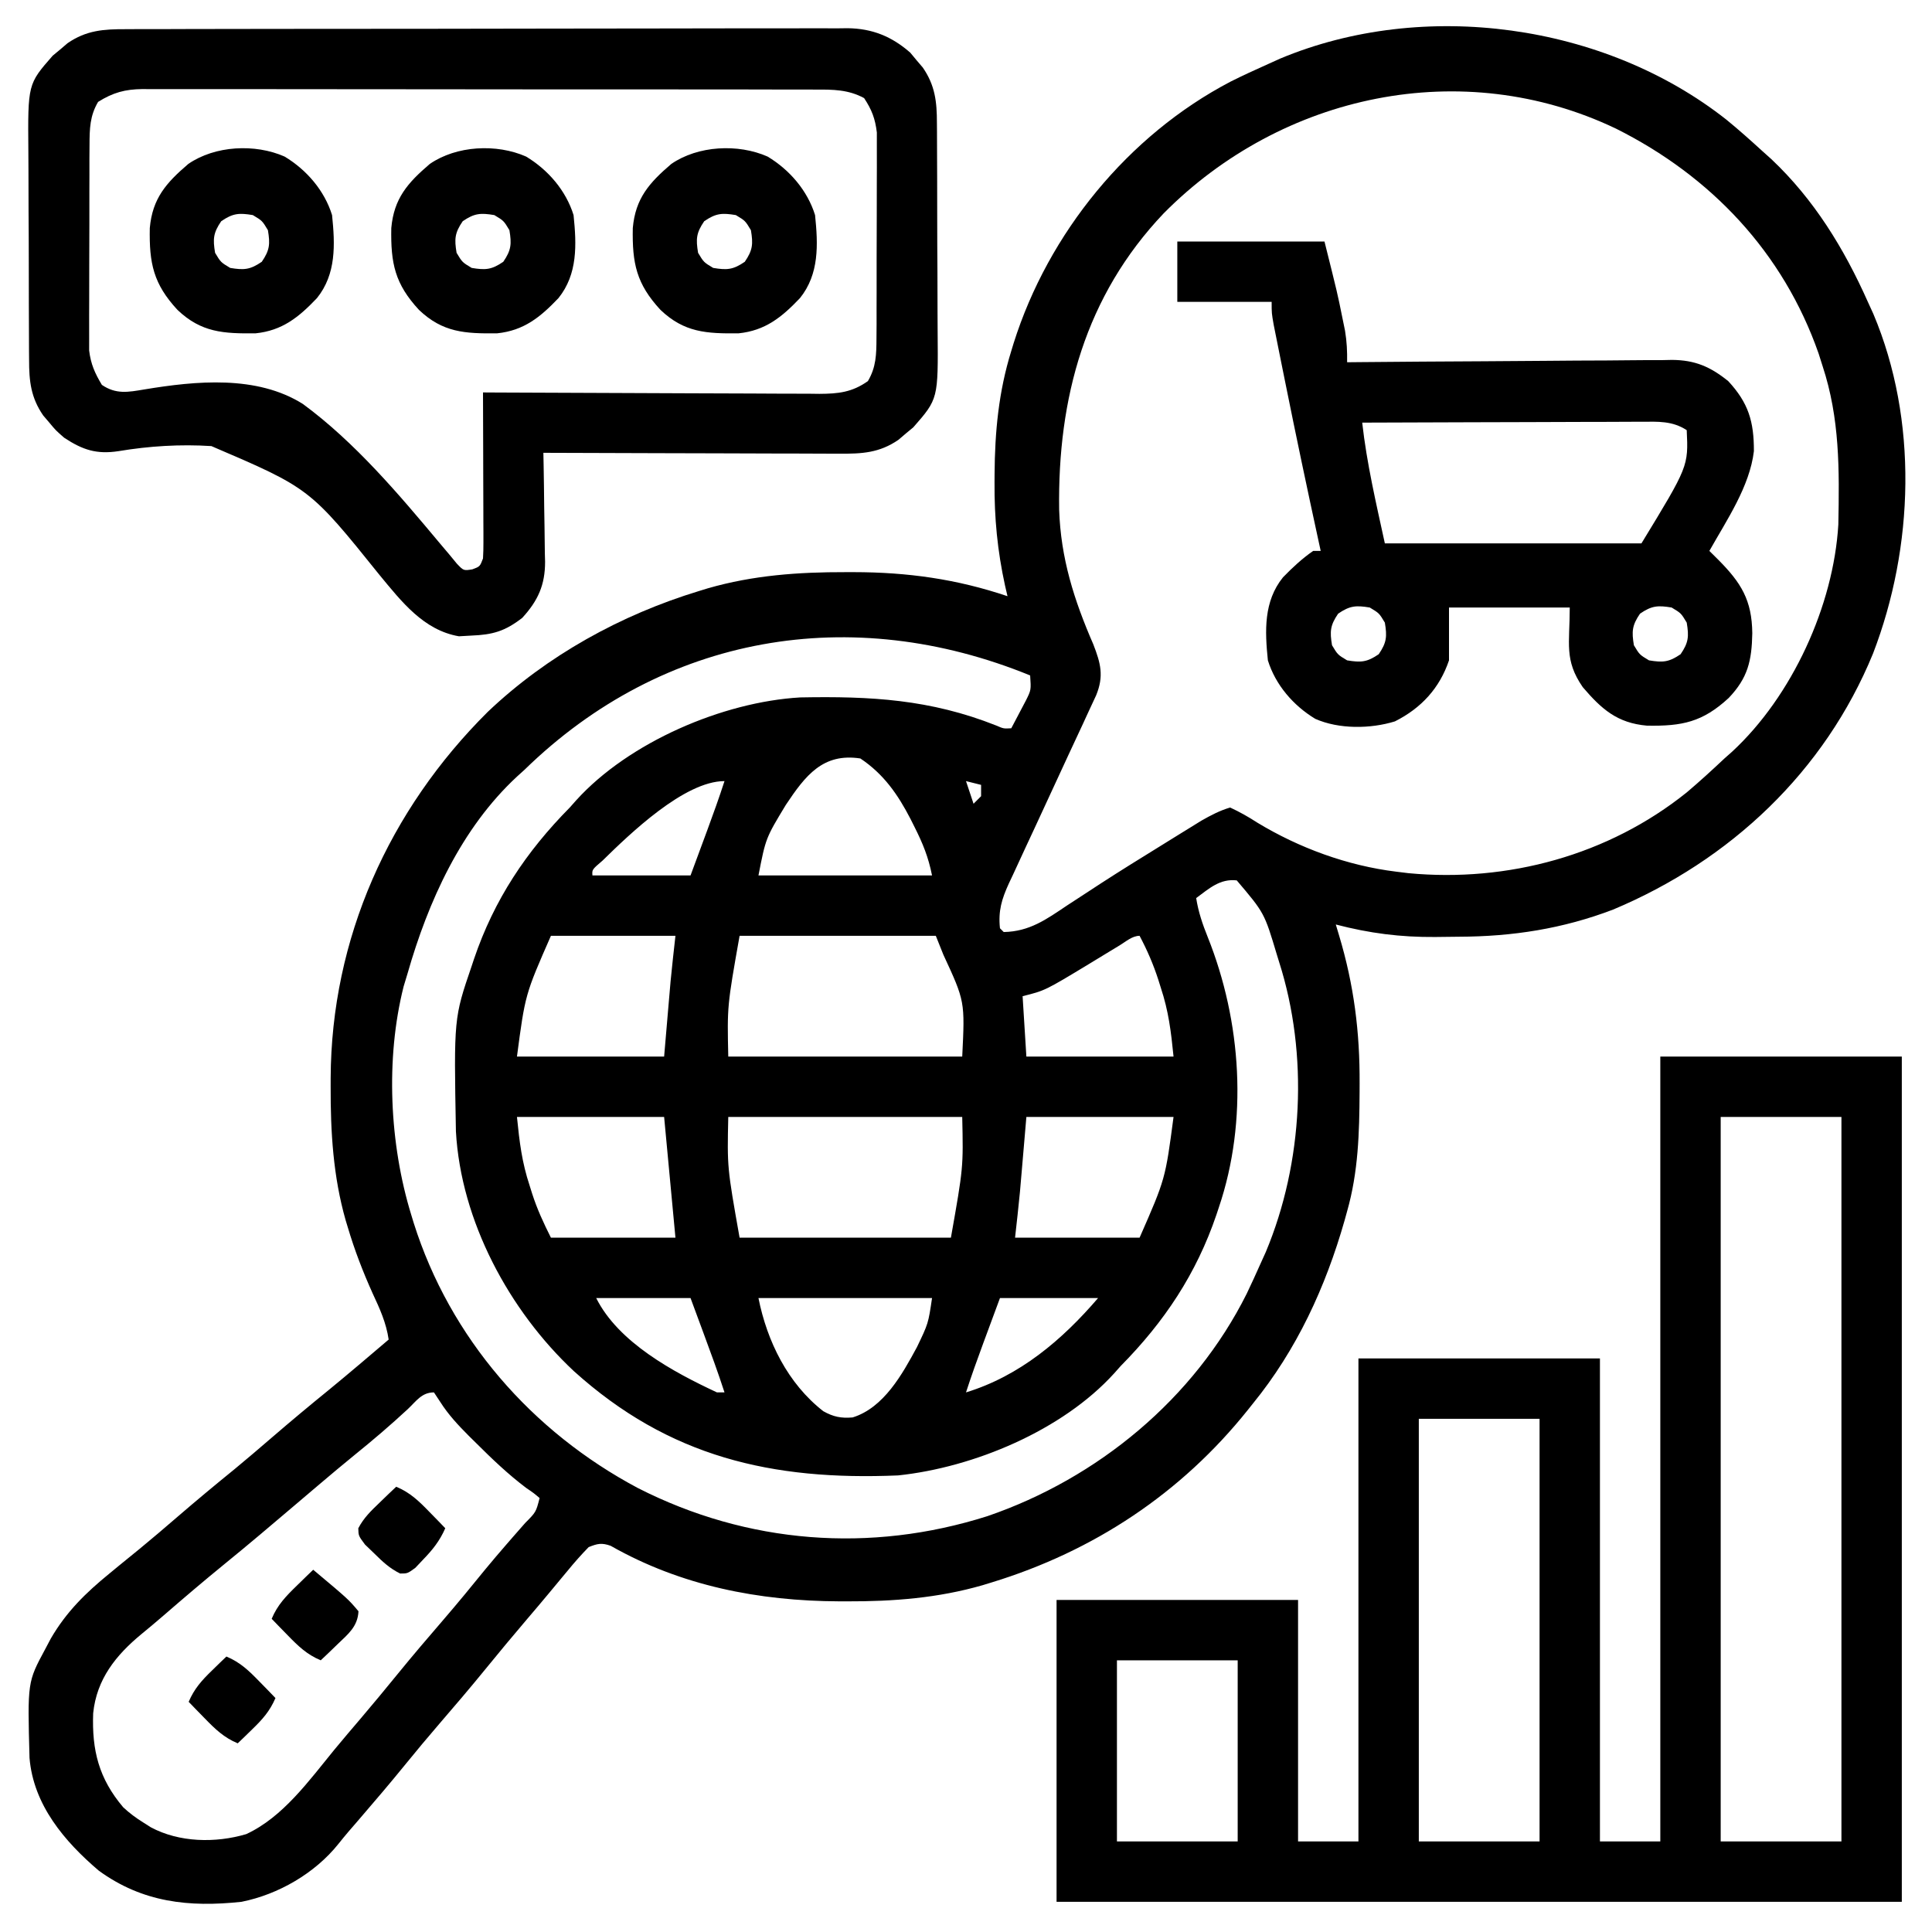
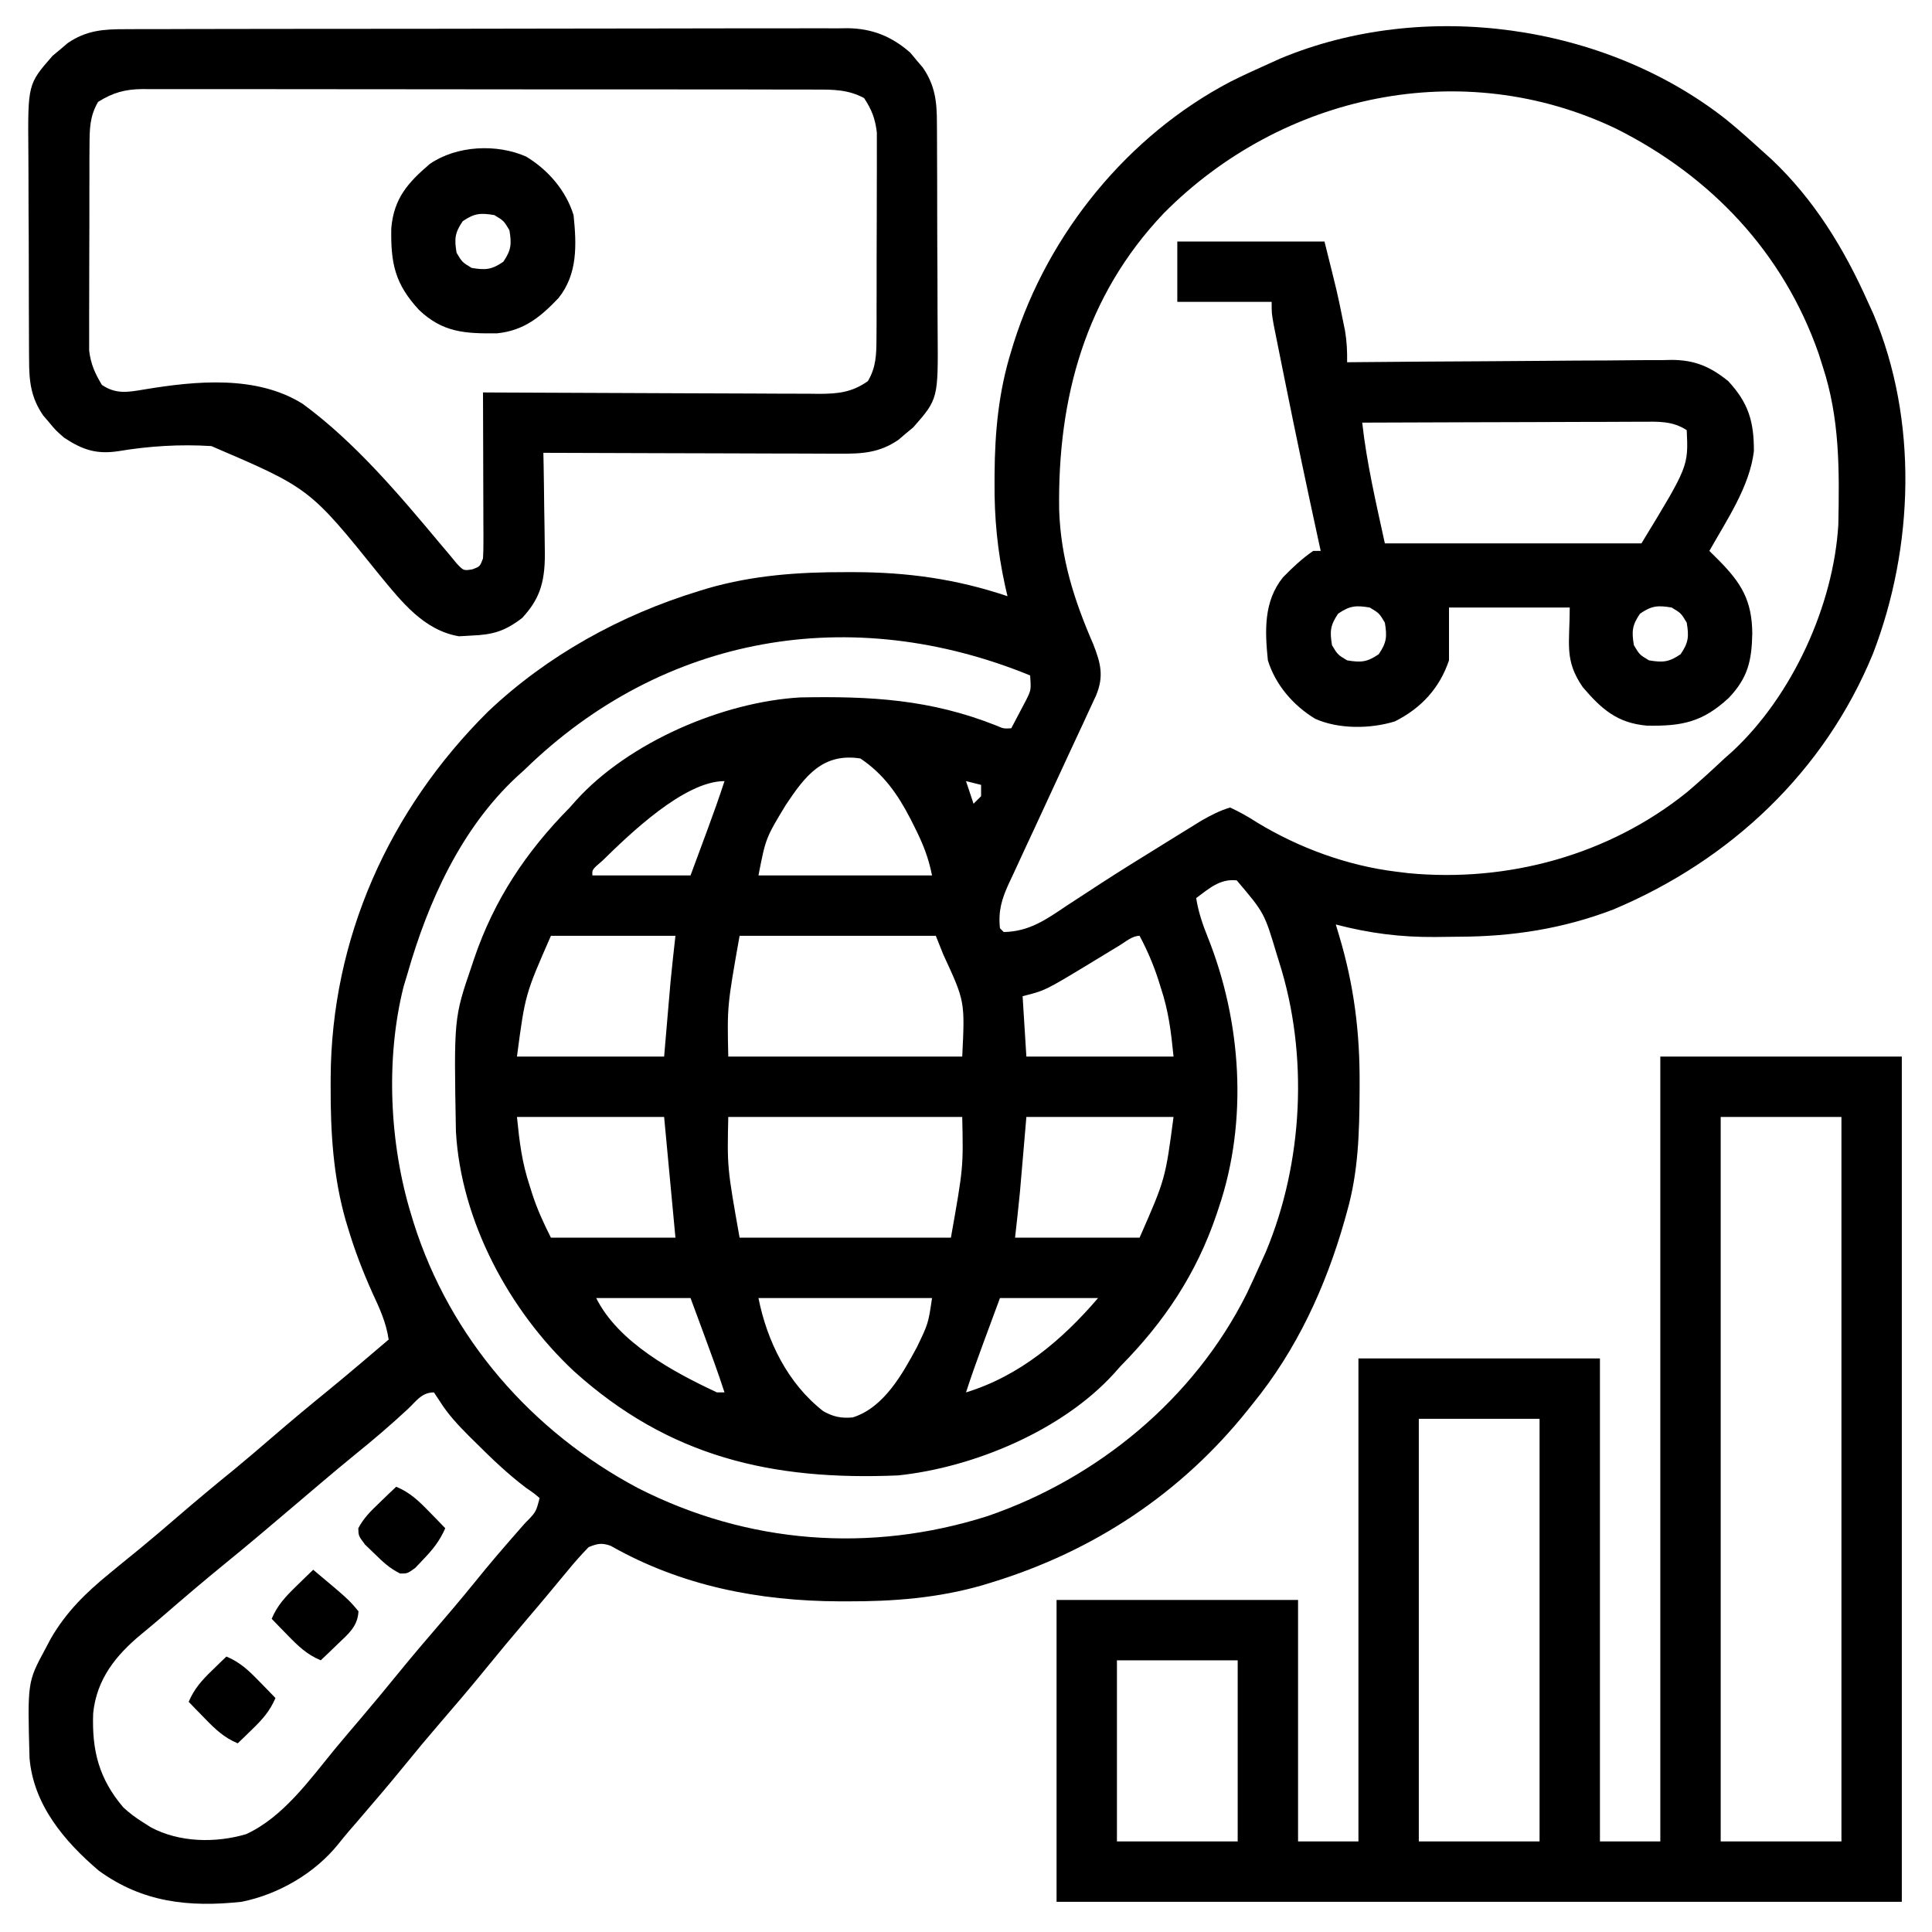
<svg xmlns="http://www.w3.org/2000/svg" width="512" height="512">
  <path d="M0 0 C3.267 2.664 6.393 5.456 9.504 8.301 C10.303 9.018 11.102 9.734 11.926 10.473 C23.258 21.162 31.21 34.174 37.504 48.301 C38.227 49.882 38.227 49.882 38.965 51.496 C50.848 79.654 49.724 113.289 38.879 141.488 C26.033 172.826 1.044 196.32 -30 209.346 C-43.293 214.429 -56.688 216.502 -70.852 216.541 C-72.963 216.551 -75.073 216.582 -77.184 216.613 C-86.363 216.683 -94.568 215.63 -103.496 213.301 C-103.208 214.26 -102.921 215.218 -102.625 216.206 C-98.683 229.343 -97.109 241.799 -97.184 255.488 C-97.186 256.219 -97.189 256.95 -97.191 257.703 C-97.248 268.489 -97.529 278.86 -100.496 289.301 C-100.717 290.098 -100.937 290.895 -101.164 291.716 C-106.187 309.357 -113.853 326.019 -125.496 340.301 C-126.133 341.102 -126.133 341.102 -126.783 341.919 C-144.462 364.048 -167.663 379.395 -194.746 387.676 C-195.525 387.915 -196.304 388.153 -197.106 388.399 C-208.928 391.804 -220.736 392.714 -232.996 392.676 C-233.694 392.675 -234.391 392.674 -235.11 392.673 C-256.369 392.586 -276.999 388.567 -295.661 377.955 C-298.038 377.108 -299.171 377.367 -301.496 378.301 C-303.479 380.34 -305.268 382.353 -307.059 384.551 C-307.582 385.178 -308.106 385.806 -308.646 386.452 C-309.734 387.757 -310.82 389.065 -311.901 390.375 C-313.849 392.727 -315.827 395.051 -317.808 397.374 C-321.568 401.787 -325.276 406.239 -328.934 410.738 C-332.891 415.602 -336.962 420.36 -341.054 425.109 C-344.086 428.634 -347.066 432.191 -349.996 435.801 C-353.995 440.727 -358.105 445.55 -362.248 450.355 C-362.727 450.911 -363.206 451.467 -363.699 452.039 C-364.404 452.854 -364.404 452.854 -365.124 453.685 C-366.029 454.75 -366.917 455.83 -367.787 456.925 C-373.99 464.713 -383.727 470.358 -393.496 472.301 C-407.402 473.795 -419.718 472.479 -431.309 464.051 C-440.415 456.298 -448.633 446.62 -449.673 434.185 C-450.218 414.058 -450.218 414.058 -445.496 405.301 C-445.01 404.382 -444.524 403.463 -444.023 402.516 C-439.91 395.446 -434.793 390.44 -428.496 385.301 C-427.64 384.596 -426.784 383.891 -425.902 383.164 C-424.099 381.687 -422.292 380.216 -420.48 378.75 C-417.108 375.983 -413.799 373.149 -410.496 370.301 C-405.507 366.001 -400.454 361.796 -395.34 357.645 C-392.019 354.908 -388.756 352.11 -385.496 349.301 C-380.497 344.994 -375.44 340.773 -370.316 336.613 C-364.987 332.243 -359.746 327.766 -354.496 323.301 C-355.142 318.847 -356.862 315.089 -358.746 311.051 C-361.319 305.337 -363.525 299.622 -365.309 293.613 C-365.503 292.974 -365.697 292.335 -365.897 291.677 C-369.21 280.05 -369.907 268.264 -369.871 256.238 C-369.87 255.515 -369.869 254.792 -369.868 254.048 C-369.721 217.045 -354.422 182.967 -328.217 156.935 C-312.476 141.985 -292.939 131.233 -272.246 124.926 C-271.467 124.687 -270.689 124.449 -269.886 124.203 C-257.884 120.744 -245.867 119.897 -233.434 119.926 C-232.356 119.925 -232.356 119.925 -231.256 119.923 C-217.042 119.942 -203.996 121.741 -190.496 126.301 C-190.813 124.942 -190.813 124.942 -191.137 123.556 C-193.161 114.306 -194.009 105.556 -193.934 96.051 C-193.929 95.044 -193.929 95.044 -193.924 94.017 C-193.849 82.714 -192.853 72.115 -189.496 61.301 C-189.183 60.273 -189.183 60.273 -188.863 59.225 C-179.656 30.066 -158.556 4.158 -131.404 -10.057 C-128.139 -11.691 -124.832 -13.216 -121.496 -14.699 C-119.897 -15.422 -119.897 -15.422 -118.266 -16.16 C-80.254 -32.059 -32.337 -25.487 0 0 Z M-149.094 24.825 C-169.889 46.706 -177.232 73.806 -176.809 103.383 C-176.392 116.212 -172.862 127.33 -167.766 139.031 C-165.799 144.097 -164.912 147.43 -167 152.552 C-167.742 154.189 -168.501 155.818 -169.273 157.441 C-169.88 158.763 -169.88 158.763 -170.498 160.111 C-171.796 162.931 -173.114 165.741 -174.434 168.551 C-175.287 170.394 -176.139 172.238 -176.99 174.082 C-178.671 177.722 -180.353 181.36 -182.039 184.998 C-182.446 185.879 -182.854 186.759 -183.274 187.666 C-184.086 189.416 -184.901 191.165 -185.719 192.912 C-186.865 195.365 -187.996 197.824 -189.125 200.285 C-189.639 201.372 -189.639 201.372 -190.164 202.48 C-192.022 206.572 -192.986 209.706 -192.496 214.301 C-192.166 214.631 -191.836 214.961 -191.496 215.301 C-184.651 215.165 -180.245 211.971 -174.684 208.238 C-172.742 206.969 -170.799 205.703 -168.855 204.438 C-167.831 203.768 -166.807 203.098 -165.752 202.408 C-160.599 199.073 -155.387 195.836 -150.161 192.616 C-148.46 191.567 -146.762 190.512 -145.065 189.457 C-144.02 188.812 -142.975 188.168 -141.898 187.504 C-140.514 186.648 -140.514 186.648 -139.101 185.774 C-136.575 184.346 -134.281 183.125 -131.496 182.301 C-128.886 183.516 -126.703 184.748 -124.309 186.301 C-113.211 193.021 -100.432 197.714 -87.496 199.301 C-86.418 199.434 -85.341 199.566 -84.23 199.703 C-57.922 202.194 -31.222 194.938 -10.496 178.301 C-7.066 175.397 -3.766 172.382 -0.496 169.301 C0.521 168.398 0.521 168.398 1.559 167.477 C17.41 152.803 28.403 128.839 29.681 107.319 C29.965 92.781 30.085 79.195 25.504 65.301 C25.153 64.195 24.803 63.089 24.441 61.949 C15.079 35.227 -4.035 15.005 -29.246 2.387 C-69.962 -17.058 -117.717 -6.828 -149.094 24.825 Z M-318.496 172.301 C-319.459 173.171 -319.459 173.171 -320.441 174.059 C-335.284 187.797 -344.035 207.22 -349.496 226.301 C-349.838 227.43 -350.179 228.559 -350.531 229.723 C-355.36 248.857 -354.291 271.488 -348.496 290.301 C-348.183 291.331 -348.183 291.331 -347.863 292.381 C-338.219 322.915 -316.549 347.718 -288.438 362.654 C-259.359 377.47 -226.84 379.944 -195.838 370.103 C-166.586 360.084 -141.022 338.98 -127.121 311.176 C-125.869 308.569 -124.671 305.943 -123.496 303.301 C-123.014 302.235 -122.532 301.169 -122.035 300.07 C-112.125 276.376 -110.695 247.781 -118.496 223.301 C-118.699 222.641 -118.902 221.982 -119.112 221.303 C-122.429 210.225 -122.429 210.225 -129.746 201.613 C-134.173 201.11 -137.037 203.743 -140.496 206.301 C-139.92 209.968 -138.81 213.224 -137.426 216.663 C-128.49 239.004 -126.707 265.299 -134.496 288.301 C-134.81 289.245 -134.81 289.245 -135.129 290.209 C-140.447 305.872 -148.934 318.597 -160.496 330.301 C-161.066 330.943 -161.636 331.585 -162.223 332.246 C-175.966 347.399 -199.451 357.195 -219.496 359.301 C-252.957 360.72 -280.225 354.404 -305.426 331.656 C-322.568 315.618 -335.345 291.887 -336.673 268.135 C-337.217 238.109 -337.217 238.109 -332.496 224.301 C-332.287 223.673 -332.078 223.044 -331.863 222.397 C-326.545 206.731 -318.059 194.006 -306.496 182.301 C-305.926 181.659 -305.357 181.017 -304.77 180.355 C-290.828 164.984 -265.939 154.305 -245.423 153.124 C-226.718 152.772 -210.966 153.634 -193.5 160.566 C-191.539 161.415 -191.539 161.415 -189.496 161.301 C-188.653 159.723 -187.822 158.138 -186.996 156.551 C-186.532 155.669 -186.068 154.787 -185.59 153.879 C-184.236 151.154 -184.236 151.154 -184.496 147.301 C-231.796 127.968 -281.663 136.363 -318.496 172.301 Z M-249.246 181.613 C-254.57 190.411 -254.57 190.411 -256.496 200.301 C-241.316 200.301 -226.136 200.301 -210.496 200.301 C-211.476 195.404 -212.917 191.883 -215.121 187.488 C-215.476 186.778 -215.832 186.069 -216.198 185.337 C-219.563 178.826 -223.333 173.409 -229.496 169.301 C-239.416 167.788 -244.057 173.824 -249.246 181.613 Z M-297.809 196.363 C-300.609 198.76 -300.609 198.76 -300.496 200.301 C-291.916 200.301 -283.336 200.301 -274.496 200.301 C-273.382 197.29 -272.269 194.278 -271.121 191.176 C-270.774 190.238 -270.427 189.301 -270.069 188.335 C-268.473 184.012 -266.919 179.685 -265.496 175.301 C-276.161 175.301 -290.71 189.408 -297.809 196.363 Z M-201.496 175.301 C-200.836 177.281 -200.176 179.261 -199.496 181.301 C-198.836 180.641 -198.176 179.981 -197.496 179.301 C-197.496 178.311 -197.496 177.321 -197.496 176.301 C-198.816 175.971 -200.136 175.641 -201.496 175.301 Z M-311.496 216.301 C-318.325 231.861 -318.325 231.861 -320.496 248.301 C-307.626 248.301 -294.756 248.301 -281.496 248.301 C-280.882 241.137 -280.882 241.137 -280.27 233.973 C-280.191 233.061 -280.112 232.15 -280.031 231.211 C-279.953 230.294 -279.874 229.378 -279.793 228.434 C-279.409 224.385 -278.945 220.343 -278.496 216.301 C-289.386 216.301 -300.276 216.301 -311.496 216.301 Z M-261.496 216.301 C-264.793 234.908 -264.793 234.908 -264.496 248.301 C-244.036 248.301 -223.576 248.301 -202.496 248.301 C-201.771 233.665 -201.771 233.665 -207.496 221.301 C-208.156 219.651 -208.816 218.001 -209.496 216.301 C-226.656 216.301 -243.816 216.301 -261.496 216.301 Z M-160.758 218.82 C-162.066 219.612 -162.066 219.612 -163.4 220.42 C-165.236 221.537 -167.072 222.654 -168.908 223.771 C-180.539 230.812 -180.539 230.812 -186.496 232.301 C-186.166 237.581 -185.836 242.861 -185.496 248.301 C-172.626 248.301 -159.756 248.301 -146.496 248.301 C-147.166 241.603 -147.814 236.248 -149.871 230.051 C-150.08 229.383 -150.289 228.715 -150.504 228.027 C-151.828 223.911 -153.469 220.117 -155.496 216.301 C-157.43 216.301 -159.161 217.848 -160.758 218.82 Z M-320.496 264.301 C-319.826 270.999 -319.179 276.354 -317.121 282.551 C-316.912 283.219 -316.703 283.886 -316.488 284.574 C-315.138 288.772 -313.495 292.304 -311.496 296.301 C-300.606 296.301 -289.716 296.301 -278.496 296.301 C-279.486 285.741 -280.476 275.181 -281.496 264.301 C-294.366 264.301 -307.236 264.301 -320.496 264.301 Z M-264.496 264.301 C-264.793 277.694 -264.793 277.694 -261.496 296.301 C-243.016 296.301 -224.536 296.301 -205.496 296.301 C-202.199 277.694 -202.199 277.694 -202.496 264.301 C-222.956 264.301 -243.416 264.301 -264.496 264.301 Z M-185.496 264.301 C-186.111 271.465 -186.111 271.465 -186.722 278.629 C-186.801 279.54 -186.88 280.452 -186.961 281.391 C-187.039 282.307 -187.118 283.224 -187.199 284.168 C-187.583 288.217 -188.047 292.258 -188.496 296.301 C-177.606 296.301 -166.716 296.301 -155.496 296.301 C-148.667 280.74 -148.667 280.74 -146.496 264.301 C-159.366 264.301 -172.236 264.301 -185.496 264.301 Z M-299.496 312.301 C-293.605 324.084 -279.038 331.917 -267.496 337.301 C-266.836 337.301 -266.176 337.301 -265.496 337.301 C-267.231 331.956 -269.169 326.694 -271.121 321.426 C-272.235 318.415 -273.349 315.403 -274.496 312.301 C-282.746 312.301 -290.996 312.301 -299.496 312.301 Z M-256.496 312.301 C-254.201 323.775 -248.728 334.951 -239.309 342.289 C-236.644 343.776 -234.572 344.203 -231.535 343.934 C-223.264 341.367 -218.36 332.451 -214.496 325.301 C-211.49 319.048 -211.49 319.048 -210.496 312.301 C-225.676 312.301 -240.856 312.301 -256.496 312.301 Z M-192.496 312.301 C-193.61 315.312 -194.724 318.323 -195.871 321.426 C-196.218 322.363 -196.566 323.3 -196.923 324.266 C-198.519 328.59 -200.073 332.917 -201.496 337.301 C-187.267 332.95 -176.021 323.413 -166.496 312.301 C-175.076 312.301 -183.656 312.301 -192.496 312.301 Z M-349.434 341.738 C-354.021 346.004 -358.748 350.022 -363.621 353.961 C-366.736 356.496 -369.809 359.077 -372.871 361.676 C-373.413 362.136 -373.956 362.596 -374.515 363.07 C-376.176 364.479 -377.836 365.89 -379.496 367.301 C-385.605 372.493 -391.711 377.682 -397.934 382.738 C-403.457 387.236 -408.871 391.856 -414.258 396.516 C-416.137 398.141 -418.027 399.734 -419.953 401.305 C-426.822 406.965 -431.887 413.316 -432.805 422.332 C-433.17 432.157 -431.302 439.626 -424.855 447.238 C-423.154 448.829 -421.471 450.069 -419.496 451.301 C-418.852 451.711 -418.207 452.121 -417.543 452.543 C-410.011 456.588 -400.392 456.776 -392.246 454.363 C-382.51 449.878 -375.541 440.109 -368.896 431.999 C-366.587 429.197 -364.225 426.44 -361.871 423.676 C-358.559 419.771 -355.288 415.837 -352.059 411.863 C-348.101 406.999 -344.031 402.242 -339.938 397.492 C-336.173 393.115 -332.507 388.668 -328.875 384.18 C-327.034 381.952 -325.17 379.758 -323.273 377.578 C-322.72 376.941 -322.167 376.305 -321.598 375.648 C-320.504 374.393 -319.407 373.142 -318.305 371.895 C-315.45 369.019 -315.45 369.019 -314.496 365.301 C-316.014 364.005 -316.014 364.005 -318.059 362.613 C-322.844 359.001 -327.07 354.962 -331.309 350.738 C-332.277 349.783 -332.277 349.783 -333.266 348.808 C-336.093 345.964 -338.666 343.228 -340.82 339.836 C-341.65 338.581 -341.65 338.581 -342.496 337.301 C-345.731 337.301 -347.134 339.571 -349.434 341.738 Z " fill="#000000" transform="translate(457.496,31.699)" />
  <path d="M0 0 C21.12 0 42.24 0 64 0 C64 73.92 64 147.84 64 224 C-9.92 224 -83.84 224 -160 224 C-160 197.6 -160 171.2 -160 144 C-138.88 144 -117.76 144 -96 144 C-96 165.12 -96 186.24 -96 208 C-90.72 208 -85.44 208 -80 208 C-80 165.76 -80 123.52 -80 80 C-58.88 80 -37.76 80 -16 80 C-16 122.24 -16 164.48 -16 208 C-10.72 208 -5.44 208 0 208 C0 139.36 0 70.72 0 0 Z M16 16 C16 79.36 16 142.72 16 208 C26.56 208 37.12 208 48 208 C48 144.64 48 81.28 48 16 C37.44 16 26.88 16 16 16 Z M-64 96 C-64 132.96 -64 169.92 -64 208 C-53.44 208 -42.88 208 -32 208 C-32 171.04 -32 134.08 -32 96 C-42.56 96 -53.12 96 -64 96 Z M-144 160 C-144 175.84 -144 191.68 -144 208 C-133.44 208 -122.88 208 -112 208 C-112 192.16 -112 176.32 -112 160 C-122.56 160 -133.12 160 -144 160 Z " fill="#000000" transform="translate(440,280)" />
-   <path d="M0 0 C0.84 -0.005 1.68 -0.009 2.545 -0.014 C5.358 -0.026 8.17 -0.025 10.983 -0.023 C13 -0.029 15.017 -0.036 17.035 -0.043 C22.514 -0.061 27.993 -0.066 33.473 -0.067 C38.048 -0.069 42.623 -0.076 47.198 -0.083 C57.993 -0.1 68.788 -0.105 79.582 -0.103 C90.715 -0.102 101.848 -0.123 112.981 -0.155 C122.541 -0.181 132.102 -0.192 141.662 -0.19 C147.371 -0.19 153.08 -0.195 158.789 -0.217 C164.159 -0.236 169.529 -0.236 174.9 -0.222 C176.869 -0.22 178.838 -0.224 180.806 -0.236 C183.499 -0.252 186.19 -0.242 188.883 -0.227 C189.658 -0.237 190.433 -0.248 191.231 -0.258 C197.782 -0.176 202.935 1.904 207.874 6.232 C208.413 6.883 208.952 7.534 209.507 8.205 C210.061 8.853 210.616 9.502 211.187 10.17 C214.444 14.897 214.93 19.243 214.923 24.868 C214.929 25.617 214.936 26.366 214.943 27.137 C214.962 29.604 214.966 32.07 214.968 34.537 C214.974 36.259 214.981 37.982 214.988 39.704 C215 43.313 215.004 46.922 215.003 50.53 C215.002 55.14 215.03 59.75 215.064 64.36 C215.086 67.917 215.09 71.475 215.089 75.033 C215.092 76.732 215.101 78.43 215.116 80.129 C215.264 97.982 215.264 97.982 208.667 105.51 C208.016 106.048 207.365 106.587 206.695 107.142 C206.046 107.697 205.398 108.251 204.73 108.822 C199.697 112.29 195.051 112.548 189.078 112.494 C187.804 112.495 187.804 112.495 186.504 112.495 C183.707 112.494 180.91 112.478 178.112 112.463 C176.169 112.459 174.226 112.456 172.282 112.454 C167.174 112.447 162.067 112.427 156.959 112.405 C151.744 112.384 146.529 112.375 141.314 112.365 C131.086 112.344 120.859 112.31 110.632 112.267 C110.653 113.291 110.674 114.315 110.695 115.369 C110.768 119.192 110.814 123.014 110.852 126.837 C110.872 128.486 110.899 130.136 110.934 131.786 C110.983 134.167 111.005 136.546 111.023 138.928 C111.043 139.657 111.064 140.386 111.085 141.138 C111.088 147.257 109.236 151.428 105.034 156.01 C100.452 159.553 97.237 160.481 91.507 160.705 C90.432 160.766 89.357 160.826 88.249 160.889 C78.902 159.284 73.044 151.695 67.296 144.748 C48.73 121.659 48.73 121.659 22.652 110.486 C14.472 109.957 6.133 110.47 -1.953 111.827 C-7.78 112.713 -11.458 111.507 -16.368 108.267 C-18.61 106.303 -18.61 106.303 -20.243 104.33 C-20.797 103.682 -21.352 103.033 -21.923 102.365 C-25.18 97.638 -25.666 93.292 -25.659 87.667 C-25.665 86.918 -25.672 86.169 -25.679 85.398 C-25.698 82.931 -25.702 80.465 -25.704 77.998 C-25.71 76.275 -25.717 74.553 -25.724 72.83 C-25.736 69.222 -25.74 65.613 -25.739 62.004 C-25.738 57.394 -25.766 52.785 -25.8 48.175 C-25.822 44.617 -25.826 41.06 -25.825 37.502 C-25.828 35.803 -25.837 34.104 -25.852 32.406 C-26 14.553 -26 14.553 -19.403 7.025 C-18.752 6.486 -18.101 5.948 -17.43 5.392 C-16.782 4.838 -16.134 4.284 -15.466 3.713 C-10.497 0.289 -5.9 -0.023 0 0 Z M-7.368 19.267 C-9.56 22.966 -9.625 26.376 -9.643 30.615 C-9.652 31.876 -9.662 33.138 -9.672 34.438 C-9.671 35.807 -9.67 37.176 -9.669 38.545 C-9.673 39.958 -9.677 41.372 -9.682 42.785 C-9.689 45.743 -9.689 48.701 -9.684 51.659 C-9.678 55.439 -9.695 59.219 -9.718 63 C-9.733 65.918 -9.734 68.835 -9.731 71.753 C-9.731 73.147 -9.736 74.54 -9.746 75.933 C-9.759 77.886 -9.75 79.838 -9.74 81.791 C-9.741 82.899 -9.742 84.008 -9.742 85.15 C-9.309 88.757 -8.229 91.164 -6.368 94.267 C-2.61 96.811 0.541 96.203 4.885 95.472 C18.593 93.201 34.68 91.63 46.911 99.332 C60.739 109.509 72.356 123.281 83.315 136.393 C84.092 137.311 84.869 138.229 85.669 139.174 C86.342 139.991 87.015 140.807 87.707 141.648 C89.493 143.525 89.493 143.525 91.817 143.148 C93.817 142.405 93.817 142.405 94.632 140.267 C94.721 138.848 94.75 137.424 94.746 136.001 C94.745 135.121 94.745 134.24 94.745 133.332 C94.74 132.38 94.735 131.428 94.73 130.447 C94.728 129.473 94.727 128.5 94.725 127.496 C94.72 124.378 94.707 121.26 94.695 118.142 C94.689 116.032 94.685 113.921 94.681 111.81 C94.67 106.629 94.653 101.448 94.632 96.267 C95.821 96.274 97.011 96.281 98.236 96.288 C109.448 96.348 120.66 96.393 131.872 96.423 C137.636 96.439 143.4 96.46 149.164 96.494 C154.727 96.526 160.29 96.544 165.853 96.552 C167.975 96.558 170.097 96.568 172.219 96.585 C175.192 96.606 178.165 96.609 181.138 96.608 C182.014 96.619 182.891 96.63 183.793 96.641 C188.768 96.616 192.432 96.239 196.632 93.267 C198.824 89.569 198.889 86.159 198.907 81.92 C198.916 80.658 198.926 79.397 198.936 78.097 C198.935 76.728 198.934 75.359 198.933 73.99 C198.937 72.577 198.941 71.163 198.946 69.75 C198.953 66.792 198.953 63.834 198.948 60.876 C198.942 57.095 198.959 53.315 198.982 49.535 C198.997 46.617 198.998 43.699 198.995 40.782 C198.995 39.388 199 37.995 199.01 36.602 C199.023 34.649 199.014 32.697 199.004 30.744 C199.005 29.636 199.006 28.527 199.006 27.385 C198.564 23.701 197.671 21.368 195.632 18.267 C191.466 16.002 187.411 15.983 182.782 16.007 C181.998 16.003 181.214 15.999 180.406 15.995 C177.782 15.985 175.158 15.989 172.535 15.993 C170.652 15.988 168.769 15.983 166.887 15.977 C161.775 15.964 156.664 15.963 151.552 15.966 C147.285 15.967 143.018 15.962 138.751 15.957 C128.685 15.946 118.619 15.946 108.553 15.952 C98.168 15.958 87.782 15.945 77.397 15.924 C68.48 15.907 59.564 15.901 50.648 15.904 C45.322 15.906 39.997 15.903 34.671 15.889 C29.663 15.877 24.656 15.878 19.648 15.892 C17.811 15.894 15.973 15.891 14.136 15.883 C11.627 15.872 9.118 15.881 6.609 15.893 C5.883 15.886 5.157 15.878 4.408 15.871 C-0.236 15.92 -3.43 16.801 -7.368 19.267 Z " fill="#000000" transform="translate(33.368,7.733)" />
+   <path d="M0 0 C0.84 -0.005 1.68 -0.009 2.545 -0.014 C5.358 -0.026 8.17 -0.025 10.983 -0.023 C13 -0.029 15.017 -0.036 17.035 -0.043 C22.514 -0.061 27.993 -0.066 33.473 -0.067 C38.048 -0.069 42.623 -0.076 47.198 -0.083 C57.993 -0.1 68.788 -0.105 79.582 -0.103 C90.715 -0.102 101.848 -0.123 112.981 -0.155 C122.541 -0.181 132.102 -0.192 141.662 -0.19 C147.371 -0.19 153.08 -0.195 158.789 -0.217 C164.159 -0.236 169.529 -0.236 174.9 -0.222 C176.869 -0.22 178.838 -0.224 180.806 -0.236 C183.499 -0.252 186.19 -0.242 188.883 -0.227 C189.658 -0.237 190.433 -0.248 191.231 -0.258 C197.782 -0.176 202.935 1.904 207.874 6.232 C208.413 6.883 208.952 7.534 209.507 8.205 C210.061 8.853 210.616 9.502 211.187 10.17 C214.444 14.897 214.93 19.243 214.923 24.868 C214.929 25.617 214.936 26.366 214.943 27.137 C214.962 29.604 214.966 32.07 214.968 34.537 C214.974 36.259 214.981 37.982 214.988 39.704 C215 43.313 215.004 46.922 215.003 50.53 C215.002 55.14 215.03 59.75 215.064 64.36 C215.086 67.917 215.09 71.475 215.089 75.033 C215.092 76.732 215.101 78.43 215.116 80.129 C215.264 97.982 215.264 97.982 208.667 105.51 C208.016 106.048 207.365 106.587 206.695 107.142 C206.046 107.697 205.398 108.251 204.73 108.822 C199.697 112.29 195.051 112.548 189.078 112.494 C187.804 112.495 187.804 112.495 186.504 112.495 C183.707 112.494 180.91 112.478 178.112 112.463 C176.169 112.459 174.226 112.456 172.282 112.454 C167.174 112.447 162.067 112.427 156.959 112.405 C151.744 112.384 146.529 112.375 141.314 112.365 C131.086 112.344 120.859 112.31 110.632 112.267 C110.653 113.291 110.674 114.315 110.695 115.369 C110.768 119.192 110.814 123.014 110.852 126.837 C110.872 128.486 110.899 130.136 110.934 131.786 C110.983 134.167 111.005 136.546 111.023 138.928 C111.088 147.257 109.236 151.428 105.034 156.01 C100.452 159.553 97.237 160.481 91.507 160.705 C90.432 160.766 89.357 160.826 88.249 160.889 C78.902 159.284 73.044 151.695 67.296 144.748 C48.73 121.659 48.73 121.659 22.652 110.486 C14.472 109.957 6.133 110.47 -1.953 111.827 C-7.78 112.713 -11.458 111.507 -16.368 108.267 C-18.61 106.303 -18.61 106.303 -20.243 104.33 C-20.797 103.682 -21.352 103.033 -21.923 102.365 C-25.18 97.638 -25.666 93.292 -25.659 87.667 C-25.665 86.918 -25.672 86.169 -25.679 85.398 C-25.698 82.931 -25.702 80.465 -25.704 77.998 C-25.71 76.275 -25.717 74.553 -25.724 72.83 C-25.736 69.222 -25.74 65.613 -25.739 62.004 C-25.738 57.394 -25.766 52.785 -25.8 48.175 C-25.822 44.617 -25.826 41.06 -25.825 37.502 C-25.828 35.803 -25.837 34.104 -25.852 32.406 C-26 14.553 -26 14.553 -19.403 7.025 C-18.752 6.486 -18.101 5.948 -17.43 5.392 C-16.782 4.838 -16.134 4.284 -15.466 3.713 C-10.497 0.289 -5.9 -0.023 0 0 Z M-7.368 19.267 C-9.56 22.966 -9.625 26.376 -9.643 30.615 C-9.652 31.876 -9.662 33.138 -9.672 34.438 C-9.671 35.807 -9.67 37.176 -9.669 38.545 C-9.673 39.958 -9.677 41.372 -9.682 42.785 C-9.689 45.743 -9.689 48.701 -9.684 51.659 C-9.678 55.439 -9.695 59.219 -9.718 63 C-9.733 65.918 -9.734 68.835 -9.731 71.753 C-9.731 73.147 -9.736 74.54 -9.746 75.933 C-9.759 77.886 -9.75 79.838 -9.74 81.791 C-9.741 82.899 -9.742 84.008 -9.742 85.15 C-9.309 88.757 -8.229 91.164 -6.368 94.267 C-2.61 96.811 0.541 96.203 4.885 95.472 C18.593 93.201 34.68 91.63 46.911 99.332 C60.739 109.509 72.356 123.281 83.315 136.393 C84.092 137.311 84.869 138.229 85.669 139.174 C86.342 139.991 87.015 140.807 87.707 141.648 C89.493 143.525 89.493 143.525 91.817 143.148 C93.817 142.405 93.817 142.405 94.632 140.267 C94.721 138.848 94.75 137.424 94.746 136.001 C94.745 135.121 94.745 134.24 94.745 133.332 C94.74 132.38 94.735 131.428 94.73 130.447 C94.728 129.473 94.727 128.5 94.725 127.496 C94.72 124.378 94.707 121.26 94.695 118.142 C94.689 116.032 94.685 113.921 94.681 111.81 C94.67 106.629 94.653 101.448 94.632 96.267 C95.821 96.274 97.011 96.281 98.236 96.288 C109.448 96.348 120.66 96.393 131.872 96.423 C137.636 96.439 143.4 96.46 149.164 96.494 C154.727 96.526 160.29 96.544 165.853 96.552 C167.975 96.558 170.097 96.568 172.219 96.585 C175.192 96.606 178.165 96.609 181.138 96.608 C182.014 96.619 182.891 96.63 183.793 96.641 C188.768 96.616 192.432 96.239 196.632 93.267 C198.824 89.569 198.889 86.159 198.907 81.92 C198.916 80.658 198.926 79.397 198.936 78.097 C198.935 76.728 198.934 75.359 198.933 73.99 C198.937 72.577 198.941 71.163 198.946 69.75 C198.953 66.792 198.953 63.834 198.948 60.876 C198.942 57.095 198.959 53.315 198.982 49.535 C198.997 46.617 198.998 43.699 198.995 40.782 C198.995 39.388 199 37.995 199.01 36.602 C199.023 34.649 199.014 32.697 199.004 30.744 C199.005 29.636 199.006 28.527 199.006 27.385 C198.564 23.701 197.671 21.368 195.632 18.267 C191.466 16.002 187.411 15.983 182.782 16.007 C181.998 16.003 181.214 15.999 180.406 15.995 C177.782 15.985 175.158 15.989 172.535 15.993 C170.652 15.988 168.769 15.983 166.887 15.977 C161.775 15.964 156.664 15.963 151.552 15.966 C147.285 15.967 143.018 15.962 138.751 15.957 C128.685 15.946 118.619 15.946 108.553 15.952 C98.168 15.958 87.782 15.945 77.397 15.924 C68.48 15.907 59.564 15.901 50.648 15.904 C45.322 15.906 39.997 15.903 34.671 15.889 C29.663 15.877 24.656 15.878 19.648 15.892 C17.811 15.894 15.973 15.891 14.136 15.883 C11.627 15.872 9.118 15.881 6.609 15.893 C5.883 15.886 5.157 15.878 4.408 15.871 C-0.236 15.92 -3.43 16.801 -7.368 19.267 Z " fill="#000000" transform="translate(33.368,7.733)" />
  <path d="M0 0 C12.87 0 25.74 0 39 0 C42.448 13.79 42.448 13.79 43.688 19.938 C43.939 21.163 44.19 22.389 44.449 23.652 C44.924 26.538 45.044 29.093 45 32 C46.721 31.983 46.721 31.983 48.477 31.966 C59.305 31.865 70.134 31.79 80.963 31.741 C86.529 31.715 92.096 31.68 97.663 31.623 C103.038 31.568 108.413 31.539 113.788 31.526 C115.836 31.516 117.883 31.498 119.931 31.471 C122.806 31.435 125.679 31.43 128.555 31.432 C129.396 31.414 130.236 31.396 131.103 31.378 C137.224 31.431 141.23 33.172 146 37 C151.365 42.789 152.826 47.72 152.801 55.562 C151.686 64.957 145.557 73.889 141 82 C141.78 82.773 142.56 83.547 143.363 84.344 C149.447 90.473 152.278 95.055 152.375 103.812 C152.237 111.136 151.192 115.648 146.129 120.965 C139.225 127.347 133.798 128.48 124.445 128.305 C116.583 127.609 112.45 123.952 107.445 118.098 C102.49 110.905 104 106.615 104 97 C93.44 97 82.88 97 72 97 C72 101.62 72 106.24 72 111 C69.511 118.362 64.669 123.65 57.672 127.172 C51.198 129.178 42.827 129.276 36.562 126.5 C30.738 122.98 26.018 117.51 24 111 C23.196 103.175 22.867 95.367 28 89 C30.497 86.429 33.05 84.044 36 82 C36.66 82 37.32 82 38 82 C37.855 81.335 37.71 80.67 37.56 79.985 C34.468 65.774 31.465 51.547 28.598 37.289 C28.283 35.723 27.967 34.156 27.65 32.59 C27.204 30.382 26.761 28.174 26.32 25.965 C25.938 24.056 25.938 24.056 25.547 22.109 C25 19 25 19 25 16 C16.75 16 8.5 16 0 16 C0 10.72 0 5.44 0 0 Z M49 48 C50.198 58.786 52.695 69.395 55 80 C77.44 80 99.88 80 123 80 C135.447 59.578 135.447 59.578 135 50 C131.21 47.511 127.387 47.731 123.019 47.773 C122.218 47.773 121.418 47.772 120.593 47.772 C117.953 47.773 115.312 47.789 112.672 47.805 C110.839 47.808 109.006 47.811 107.174 47.813 C102.353 47.821 97.533 47.841 92.713 47.863 C87.793 47.883 82.873 47.892 77.953 47.902 C68.302 47.924 58.651 47.958 49 48 Z M42.625 98.625 C40.513 101.712 40.388 103.328 41 107 C42.5 109.5 42.5 109.5 45 111 C48.672 111.612 50.288 111.487 53.375 109.375 C55.487 106.288 55.612 104.672 55 101 C53.5 98.5 53.5 98.5 51 97 C47.328 96.388 45.712 96.513 42.625 98.625 Z M122.625 98.625 C120.513 101.712 120.388 103.328 121 107 C122.5 109.5 122.5 109.5 125 111 C128.672 111.612 130.288 111.487 133.375 109.375 C135.487 106.288 135.612 104.672 135 101 C133.5 98.5 133.5 98.5 131 97 C127.328 96.388 125.712 96.513 122.625 98.625 Z " fill="#000000" transform="translate(312,64)" />
-   <path d="M0 0 C5.825 3.52 10.545 8.99 12.562 15.5 C13.368 23.336 13.687 31.119 8.562 37.5 C3.758 42.545 -0.599 46.106 -7.707 46.836 C-16.223 46.93 -22.113 46.618 -28.402 40.629 C-34.784 33.725 -35.918 28.298 -35.742 18.945 C-35.047 11.083 -31.39 6.95 -25.535 1.945 C-18.471 -2.922 -7.844 -3.476 0 0 Z M-16.812 17.125 C-18.925 20.212 -19.049 21.828 -18.438 25.5 C-16.938 28 -16.938 28 -14.438 29.5 C-10.766 30.112 -9.149 29.987 -6.062 27.875 C-3.95 24.788 -3.826 23.172 -4.438 19.5 C-5.938 17 -5.938 17 -8.438 15.5 C-12.109 14.888 -13.726 15.013 -16.812 17.125 Z " fill="#000000" transform="translate(203.438,41.5)" />
  <path d="M0 0 C5.825 3.52 10.545 8.99 12.562 15.5 C13.368 23.336 13.687 31.119 8.562 37.5 C3.758 42.545 -0.599 46.106 -7.707 46.836 C-16.223 46.93 -22.113 46.618 -28.402 40.629 C-34.784 33.725 -35.918 28.298 -35.742 18.945 C-35.047 11.083 -31.39 6.95 -25.535 1.945 C-18.471 -2.922 -7.844 -3.476 0 0 Z M-16.812 17.125 C-18.925 20.212 -19.049 21.828 -18.438 25.5 C-16.938 28 -16.938 28 -14.438 29.5 C-10.766 30.112 -9.149 29.987 -6.062 27.875 C-3.95 24.788 -3.826 23.172 -4.438 19.5 C-5.938 17 -5.938 17 -8.438 15.5 C-12.109 14.888 -13.726 15.013 -16.812 17.125 Z " fill="#000000" transform="translate(139.438,41.5)" />
-   <path d="M0 0 C5.825 3.52 10.545 8.99 12.562 15.5 C13.368 23.336 13.687 31.119 8.562 37.5 C3.758 42.545 -0.599 46.106 -7.707 46.836 C-16.223 46.93 -22.113 46.618 -28.402 40.629 C-34.784 33.725 -35.918 28.298 -35.742 18.945 C-35.047 11.083 -31.39 6.95 -25.535 1.945 C-18.471 -2.922 -7.844 -3.476 0 0 Z M-16.812 17.125 C-18.925 20.212 -19.049 21.828 -18.438 25.5 C-16.938 28 -16.938 28 -14.438 29.5 C-10.766 30.112 -9.149 29.987 -6.062 27.875 C-3.95 24.788 -3.826 23.172 -4.438 19.5 C-5.938 17 -5.938 17 -8.438 15.5 C-12.109 14.888 -13.726 15.013 -16.812 17.125 Z " fill="#000000" transform="translate(75.438,41.5)" />
  <path d="M0 0 C9.315 7.812 9.315 7.812 12 11 C11.803 15.062 9.248 17.058 6.438 19.75 C5.611 20.549 4.785 21.348 3.934 22.172 C3.296 22.775 2.657 23.378 2 24 C-1.681 22.464 -3.988 20.218 -6.75 17.375 C-7.549 16.558 -8.348 15.74 -9.172 14.898 C-9.775 14.272 -10.378 13.645 -11 13 C-9.464 9.319 -7.218 7.012 -4.375 4.25 C-3.558 3.451 -2.74 2.652 -1.898 1.828 C-0.959 0.923 -0.959 0.923 0 0 Z " fill="#000000" transform="translate(83,416)" />
  <path d="M0 0 C3.681 1.536 5.988 3.782 8.75 6.625 C9.549 7.442 10.348 8.26 11.172 9.102 C11.775 9.728 12.378 10.355 13 11 C11.534 14.348 9.663 16.693 7.125 19.312 C6.447 20.031 5.769 20.749 5.07 21.488 C3 23 3 23 1.043 23 C-1.735 21.64 -3.613 19.858 -5.812 17.688 C-6.623 16.908 -7.434 16.128 -8.27 15.324 C-10 13 -10 13 -10.047 11.004 C-8.602 8.238 -6.687 6.405 -4.438 4.25 C-3.611 3.451 -2.785 2.652 -1.934 1.828 C-1.296 1.225 -0.657 0.622 0 0 Z " fill="#000000" transform="translate(105,394)" />
  <path d="M0 0 C3.681 1.536 5.988 3.782 8.75 6.625 C9.549 7.442 10.348 8.26 11.172 9.102 C11.775 9.728 12.378 10.355 13 11 C11.523 14.452 9.562 16.65 6.875 19.25 C6.151 19.956 5.426 20.663 4.68 21.391 C4.125 21.922 3.571 22.453 3 23 C-0.681 21.464 -2.988 19.218 -5.75 16.375 C-6.549 15.558 -7.348 14.74 -8.172 13.898 C-8.775 13.272 -9.378 12.645 -10 12 C-8.523 8.548 -6.562 6.35 -3.875 3.75 C-3.151 3.044 -2.426 2.337 -1.68 1.609 C-1.125 1.078 -0.571 0.547 0 0 Z " fill="#000000" transform="translate(60,439)" />
</svg>